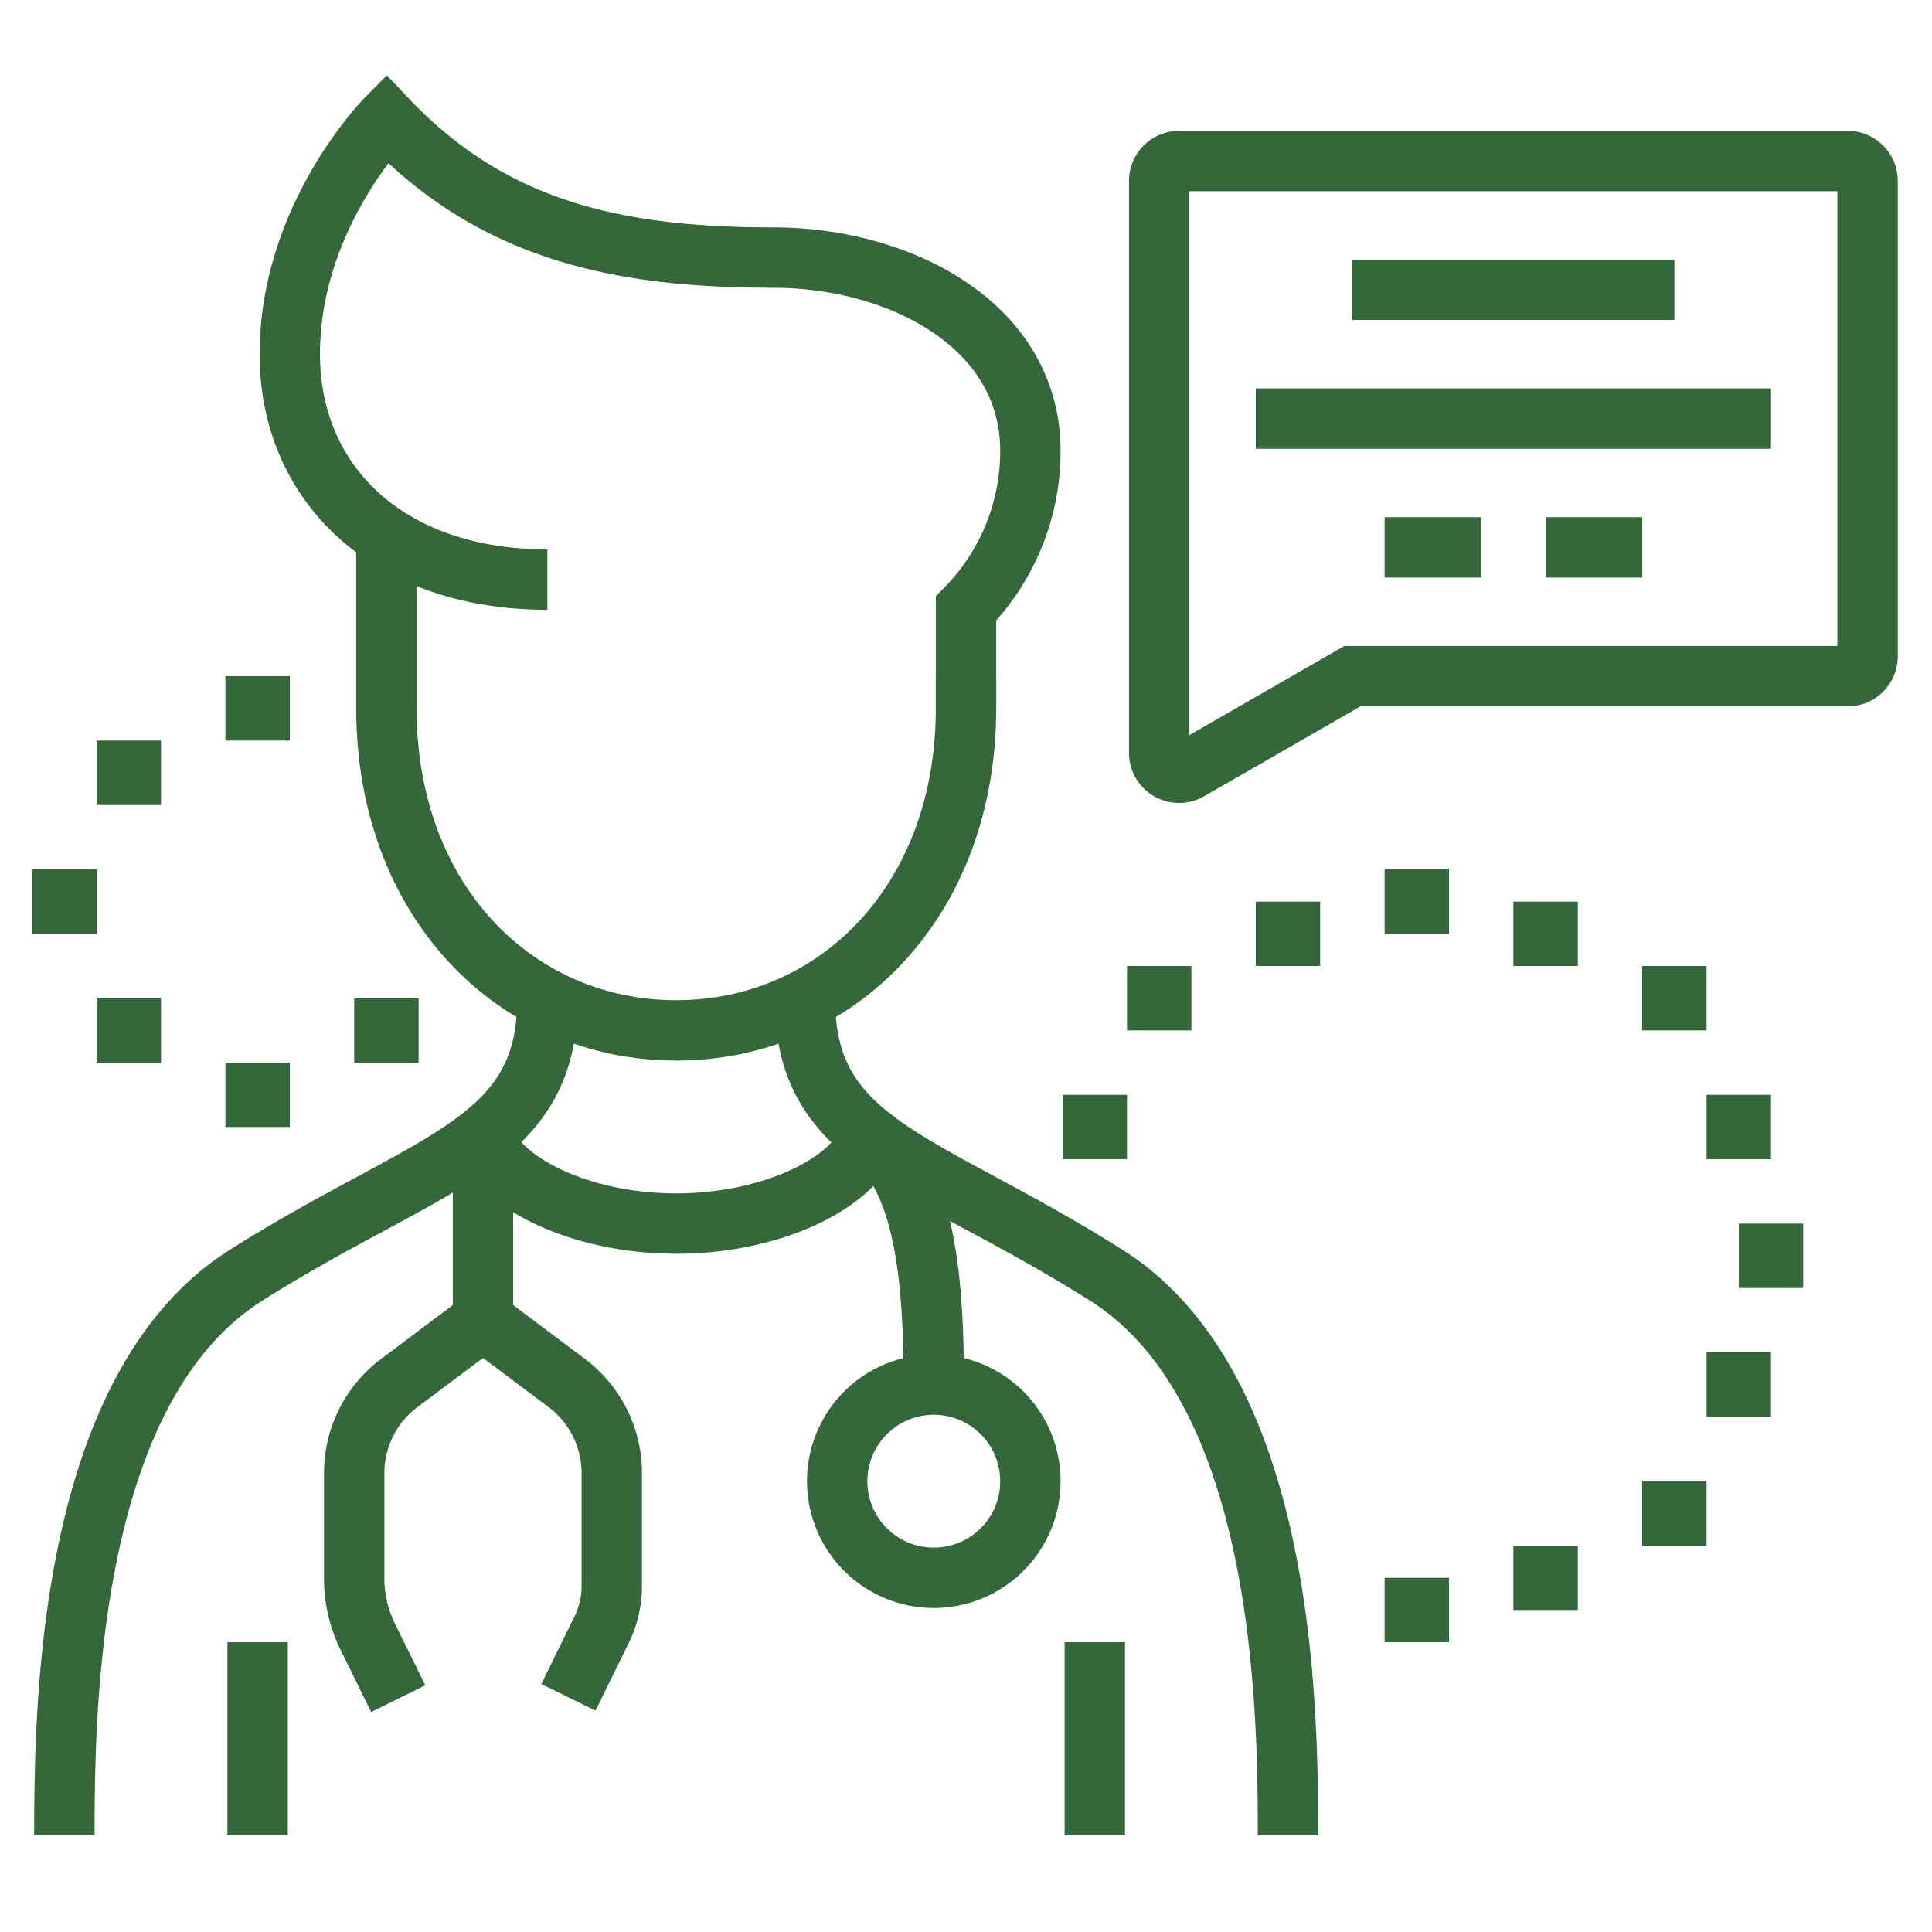
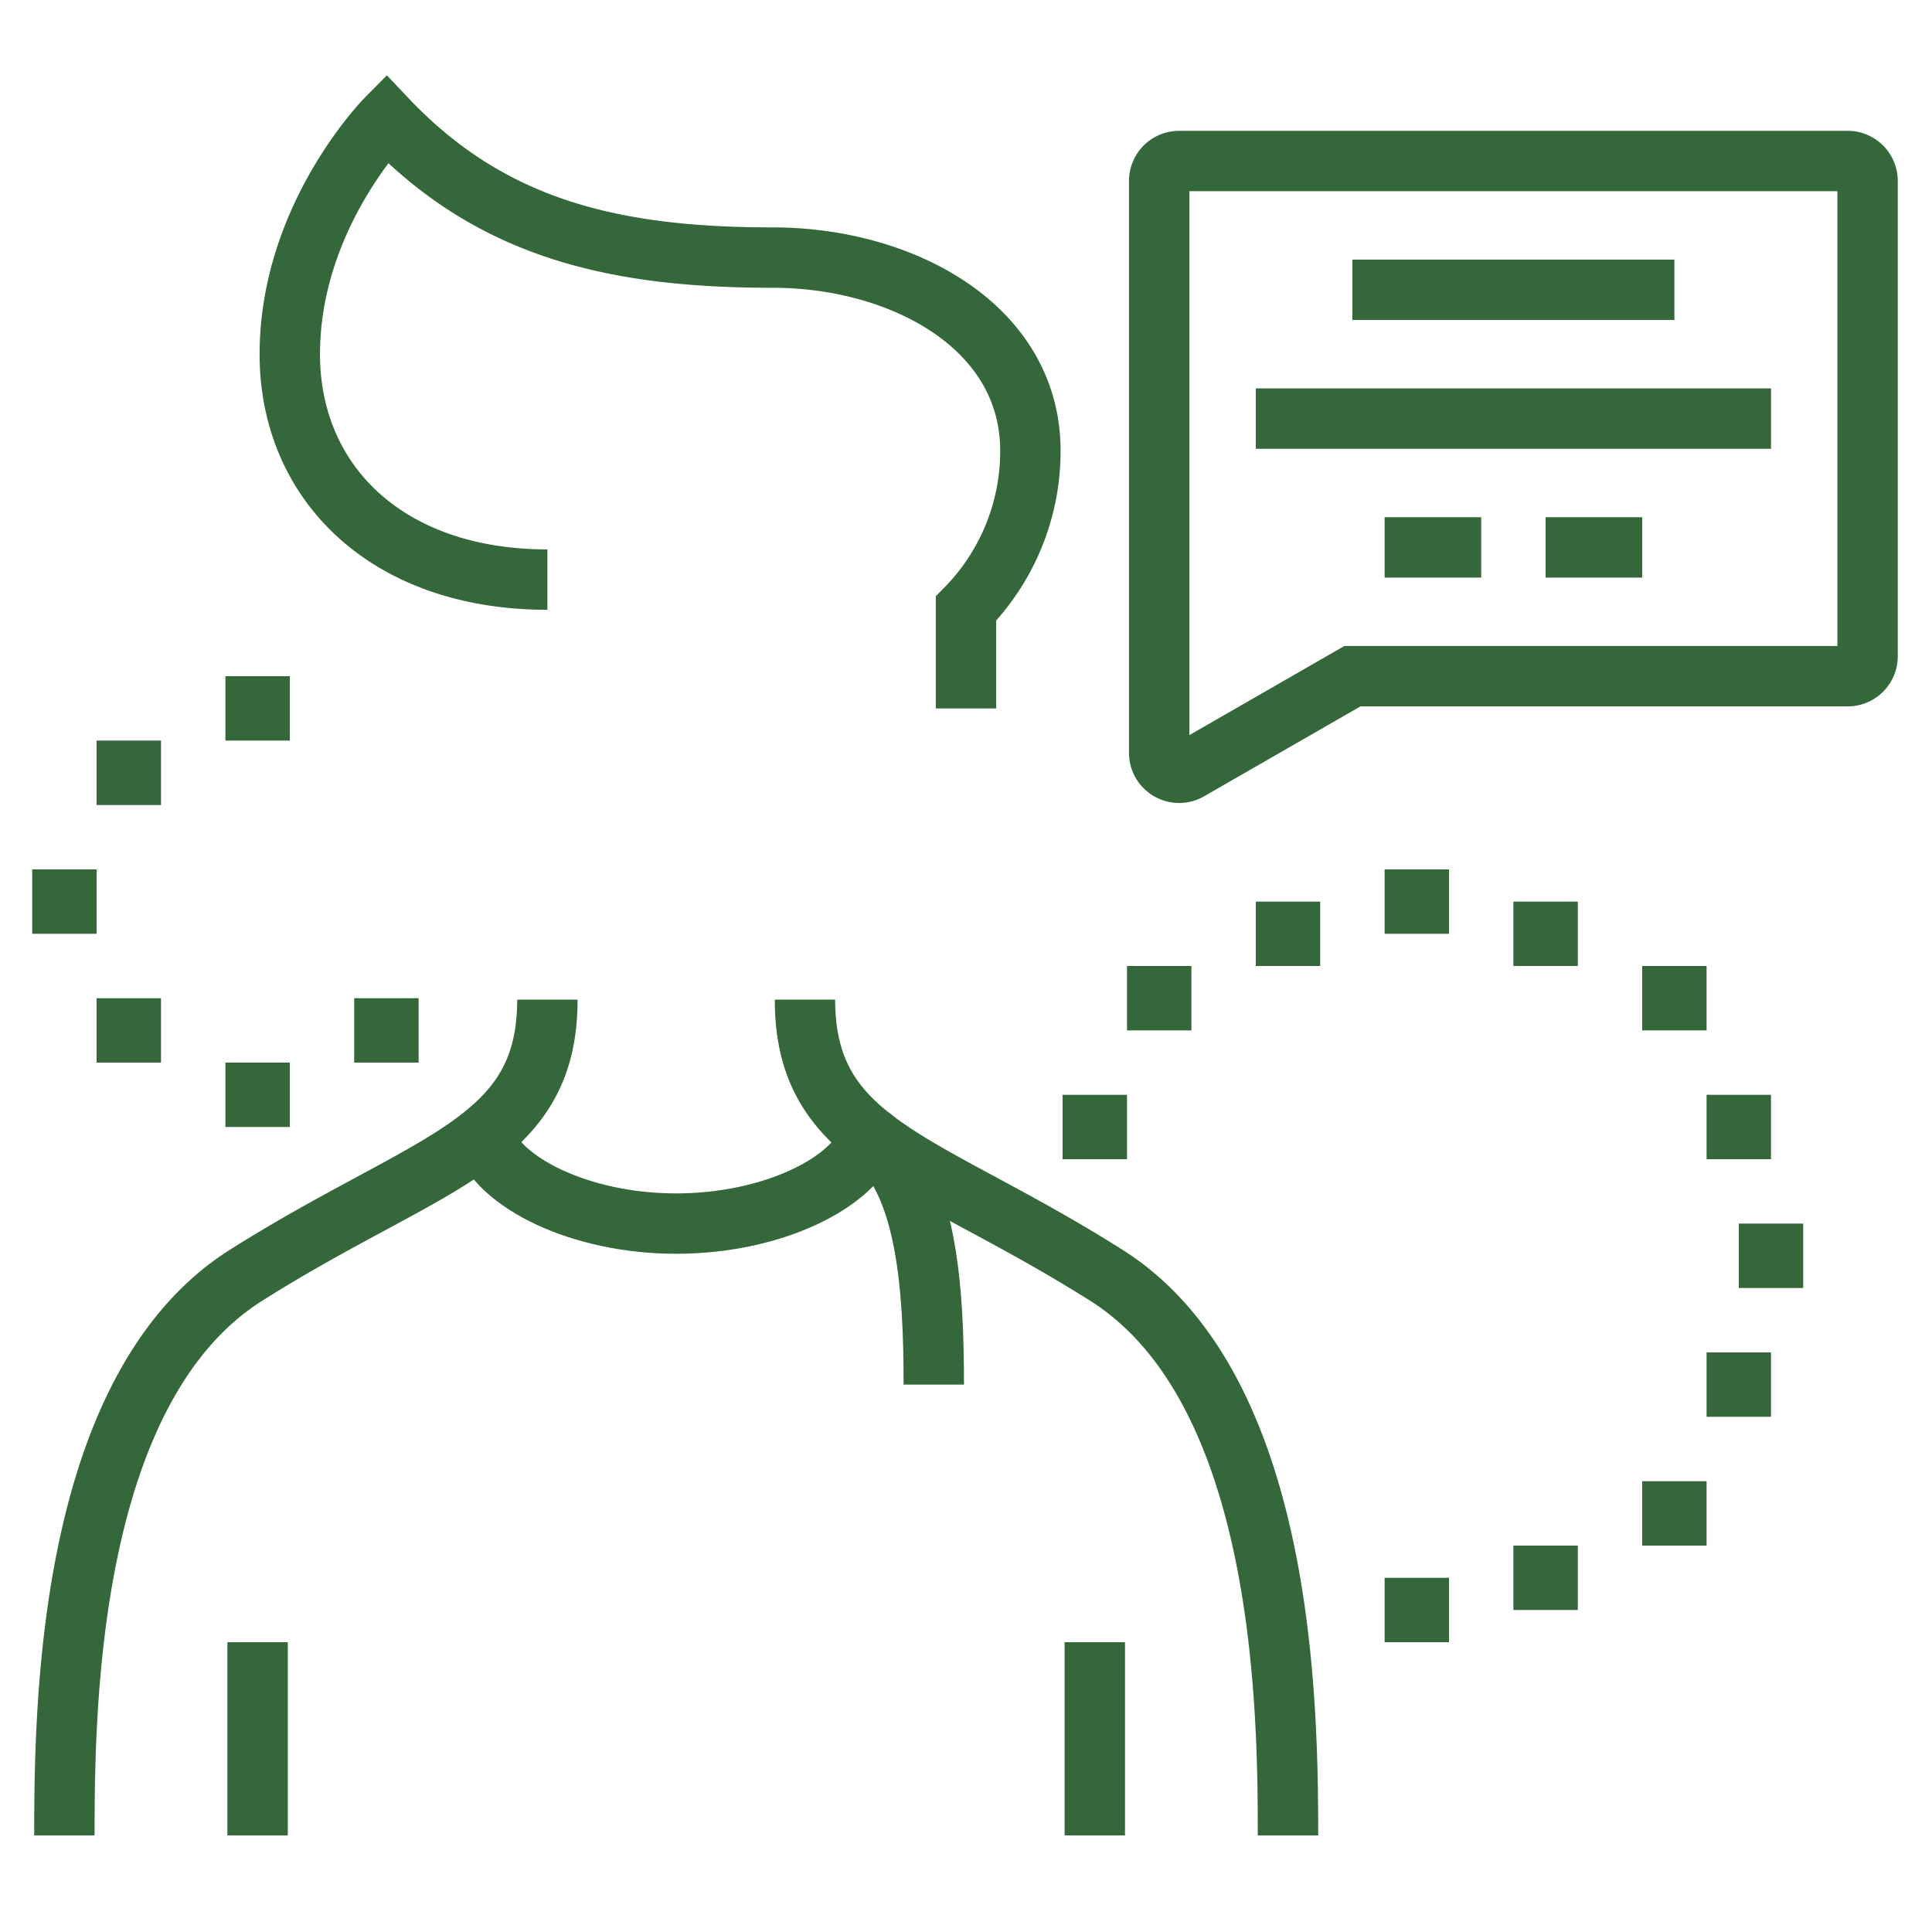
<svg xmlns="http://www.w3.org/2000/svg" fill="none" height="64" width="64">
-   <path stroke-miterlimit="10" stroke-width="2" stroke="#346739" d="M32 22.4v1.067c0 6.4-4.298 10.666-9.6 10.666-5.303 0-9.6-4.266-9.6-10.666v-5.692" />
  <path stroke-miterlimit="10" stroke-width="2" stroke="#346739" d="M18.133 19.2C12.831 19.2 9.6 16 9.6 11.733c0-4.566 3.2-7.8 3.2-7.8 3.422 3.616 7.467 4.6 12.8 4.6 4.267 0 8.533 2.277 8.533 6.4A7.445 7.445 0 0 1 32 20.16v3.308M44.8 22.4h16.406a.66.66 0 0 0 .66-.66V5.994a.66.66 0 0 0-.66-.66H39.06a.66.66 0 0 0-.66.66v18.945c0 .513.56.83 1 .566l5.4-3.105ZM44.8 9.6h10.667M41.6 13.867h17.067M45.867 18.133h3.2M51.2 18.133h3.2M18.133 33.115c0 4.83-3.932 5.31-9.983 9.13C2.238 45.98 2.133 56.533 2.133 60.8M26.666 33.115c0 4.83 3.933 5.31 9.983 9.13 5.913 3.735 6.017 14.288 6.017 18.555M8.533 54.4v6.4M36.267 54.4v6.4" />
  <path stroke-miterlimit="10" stroke-width="2" stroke="#346739" d="M28.82 37.638c-.48 1.53-3.225 2.895-6.42 2.895-3.19 0-5.914-1.368-6.4-2.895M28.82 37.638c1.887 1.427 2.113 5.029 2.113 8.229" />
  <path fill="#346739" d="M48 52.267h-2.133V54.4H48v-2.133ZM56.533 49.067H54.4V51.2h2.133v-2.133ZM58.666 44.8h-2.133v2.133h2.133V44.8ZM52.267 51.2h-2.134v2.133h2.134V51.2ZM59.733 40.533H57.6v2.134h2.133v-2.134ZM56.533 32H54.4v2.133h2.133V32ZM52.267 29.867h-2.134V32h2.134v-2.133ZM58.666 36.267h-2.133V38.4h2.133v-2.133ZM39.467 32h-2.133v2.133h2.133V32ZM43.733 29.867H41.6V32h2.133v-2.133ZM37.334 36.267H35.2V38.4h2.133v-2.133ZM48 28.8h-2.133v2.133H48V28.8ZM9.6 22.4H7.467v2.133H9.6V22.4ZM3.2 28.8H1.067v2.133H3.2V28.8ZM9.6 35.2H7.467v2.133H9.6V35.2ZM5.334 33.067H3.2V35.2h2.134v-2.133ZM13.867 33.067h-2.134V35.2h2.134v-2.133ZM5.334 24.533H3.2v2.134h2.134v-2.134Z" />
-   <path stroke-miterlimit="10" stroke-width="2" stroke="#346739" d="M16 37.638v6.095l-2.775 2.083a3.726 3.726 0 0 0-1.492 2.98v3.491c0 .688.162 1.366.473 1.98l.987 2.003M16 43.733l2.776 2.083a3.728 3.728 0 0 1 1.49 2.98v3.733c0 .53-.125 1.05-.367 1.52l-1.07 2.177M30.933 52.267a3.2 3.2 0 1 0 0-6.4 3.2 3.2 0 0 0 0 6.4Z" />
</svg>